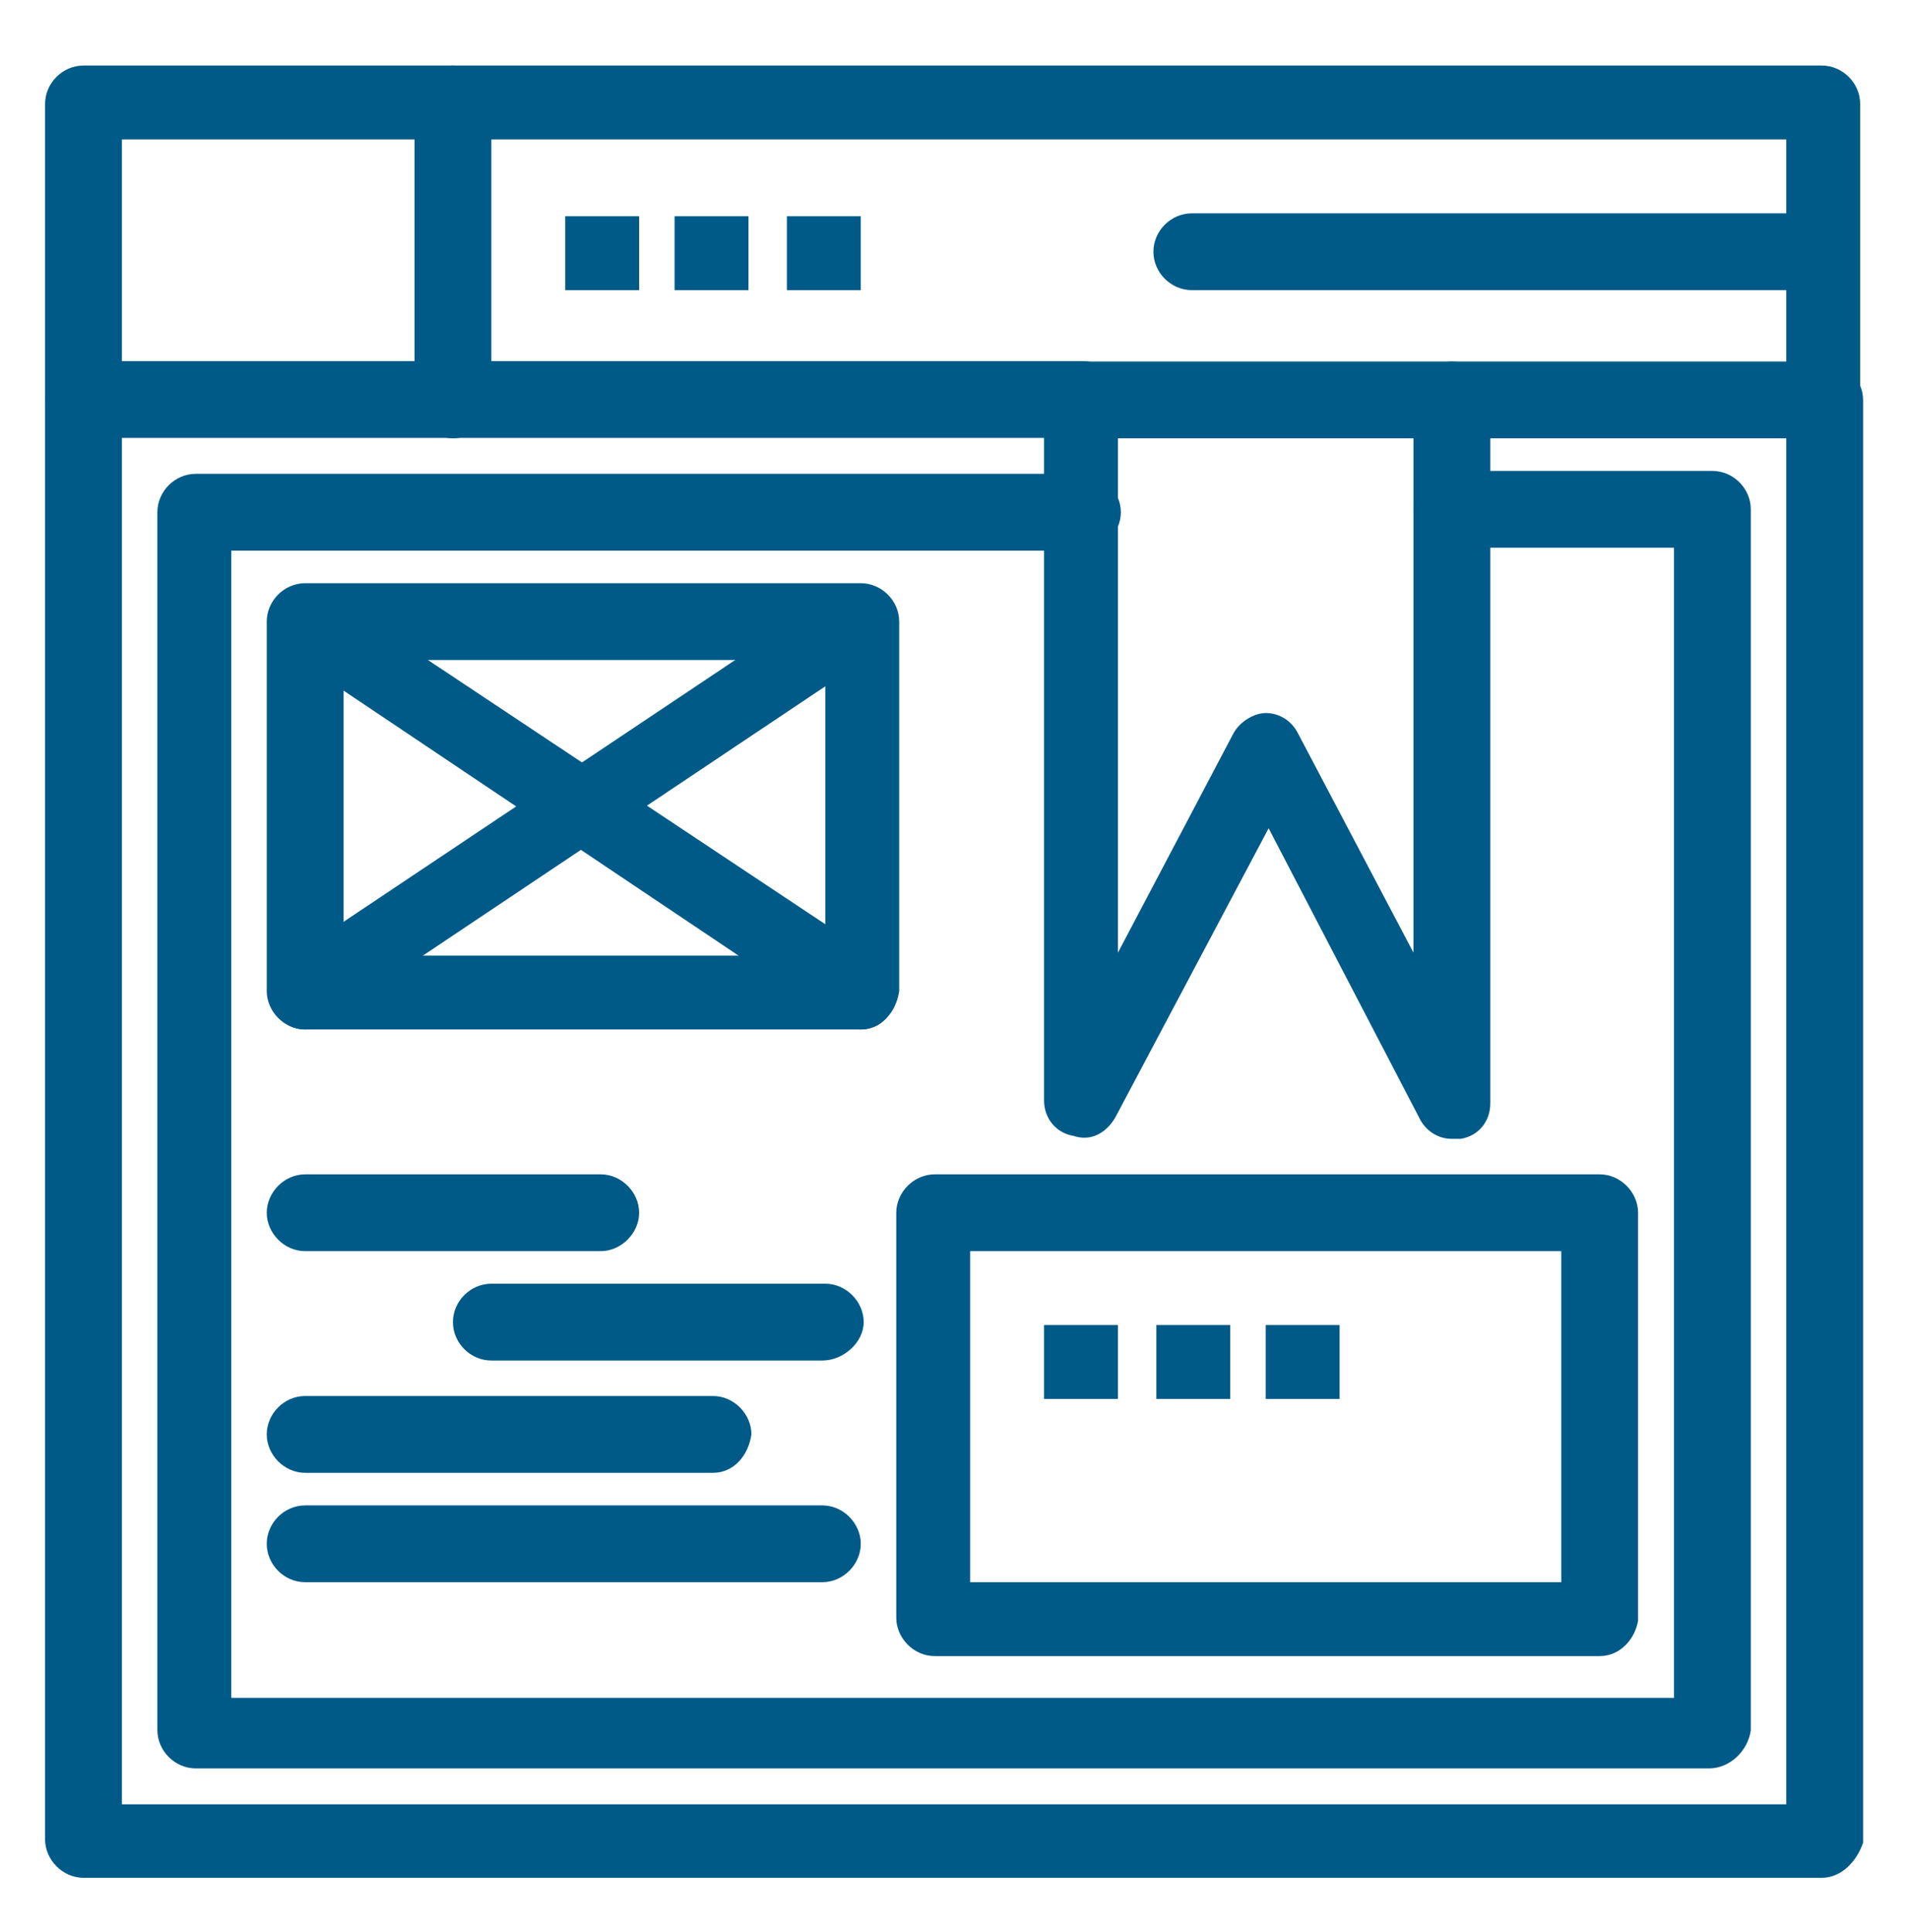
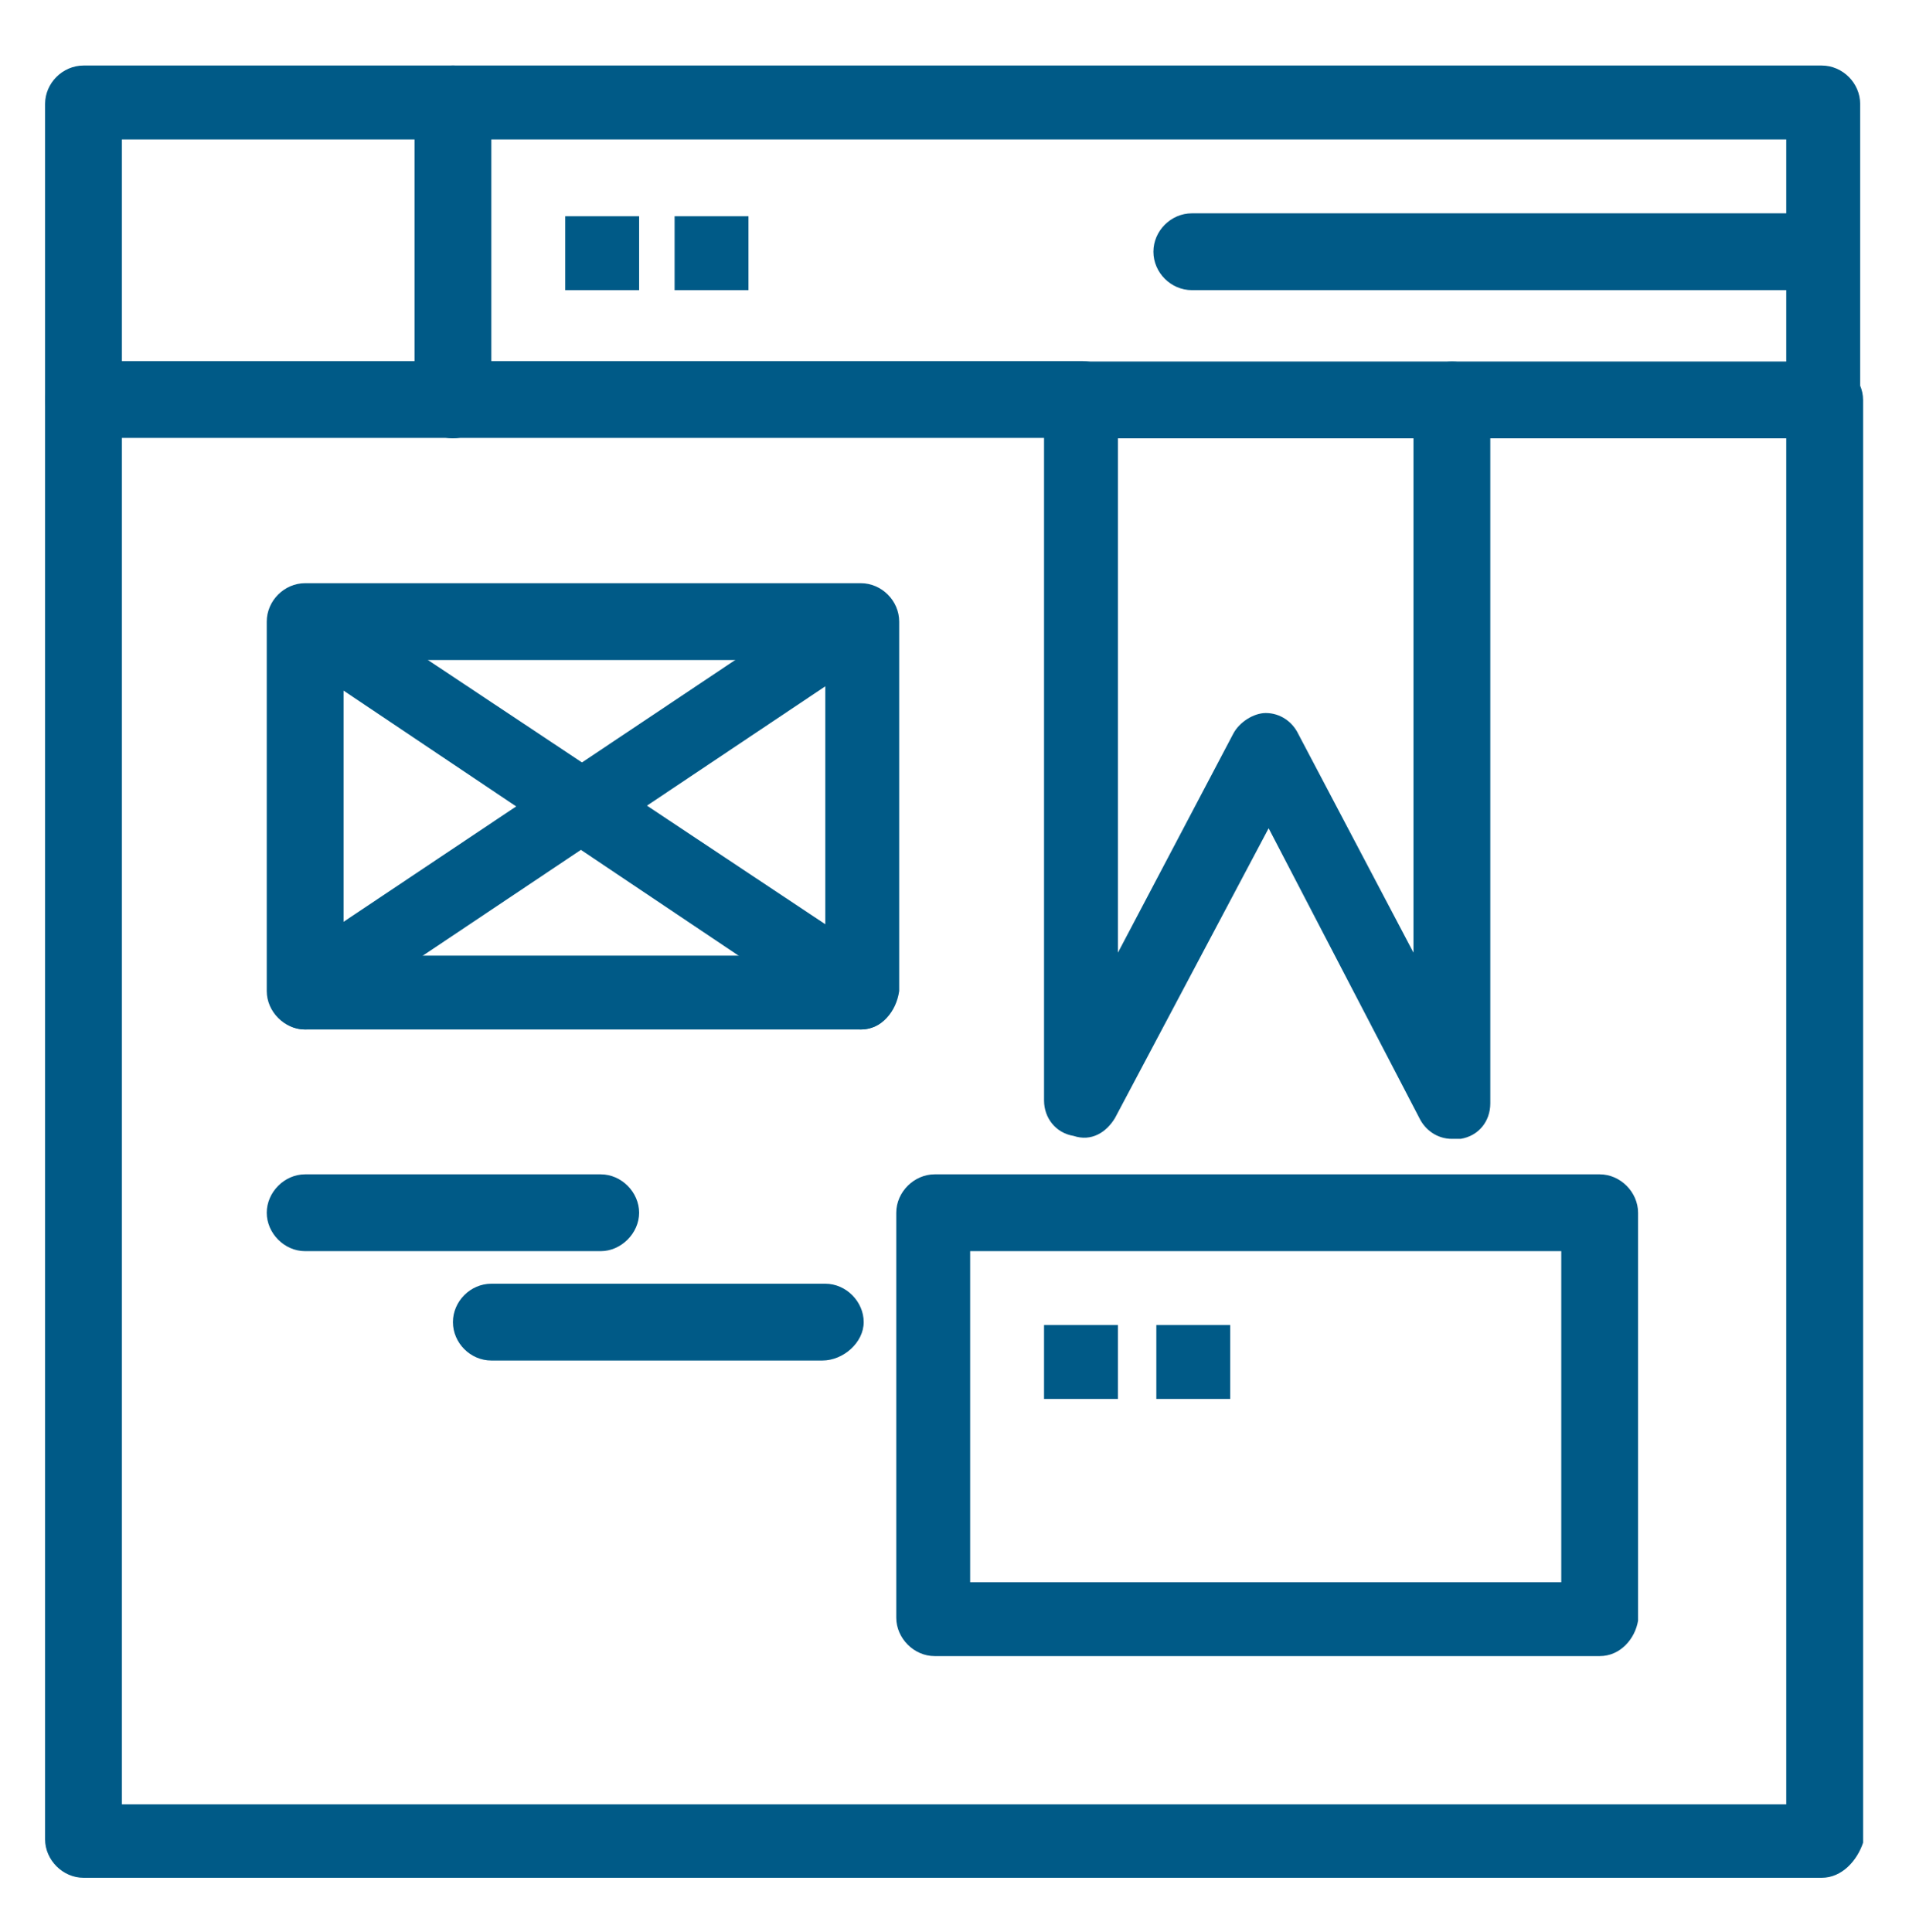
<svg xmlns="http://www.w3.org/2000/svg" id="Шар_1" x="0px" y="0px" viewBox="0 0 457.3 462.7" xml:space="preserve">
  <g>
-     <rect x="303.2" y="317.4" fill="#005A87" width="17.7" height="17.7" />
-   </g>
+     </g>
  <g>
    <rect x="277" y="317.4" fill="#005A87" width="17.7" height="17.7" />
  </g>
  <g>
    <rect x="250.1" y="317.4" fill="#005A87" width="17.7" height="17.7" />
  </g>
  <g>
-     <rect x="188.5" y="51.8" fill="#005A87" width="17.7" height="17.7" />
-   </g>
+     </g>
  <g>
    <rect x="161.6" y="51.8" fill="#005A87" width="17.7" height="17.7" />
  </g>
  <g>
    <rect x="135.4" y="51.8" fill="#005A87" width="17.7" height="17.7" />
  </g>
  <g>
    <g>
      <path fill="#005A87" d="M436.4,449.8H20c-5,0-9.2-4.3-9.2-9.2V95.8c0-5,4.2-9.2,9.2-9.2s9.2,4.3,9.2,9.2v336.4h398.7V95.8   c0-5,4.3-9.2,9.2-9.2c5,0,9.2,4.3,9.2,9.2v345.6C444.9,445.6,441.3,449.8,436.4,449.8z" />
    </g>
    <g>
      <path fill="#005A87" d="M436.4,105h-88.5c-5,0-9.2-4.2-9.2-9.2s4.3-9.2,9.2-9.2h80V33.4H29.2v53.1h230.1c5,0,9.2,4.3,9.2,9.2   s-4.2,9.2-9.2,9.2H20c-5,0-9.2-4.2-9.2-9.2V24.9c0-5,4.2-9.2,9.2-9.2h416.4c5,0,9.2,4.2,9.2,9.2v70.8   C444.9,100.7,441.3,105,436.4,105z" />
    </g>
    <g>
      <path fill="#005A87" d="M108.5,105c-5,0-9.2-4.2-9.2-9.2V24.9c0-5,4.2-9.2,9.2-9.2s9.2,4.2,9.2,9.2v70.8   C117.7,100.7,113.4,105,108.5,105z" />
    </g>
    <g>
      <path fill="#005A87" d="M436.4,69.5H285.5c-5,0-9.2-4.2-9.2-9.2s4.2-9.2,9.2-9.2h150.8c5,0,9.2,4.2,9.2,9.2   C444.9,65.3,441.3,69.5,436.4,69.5z" />
    </g>
    <g>
      <path fill="#005A87" d="M206.2,246.6H73.1c-5,0-9.2-4.3-9.2-9.2v-88.5c0-5,4.2-9.2,9.2-9.2h133.1c5,0,9.2,4.2,9.2,9.2v88.5   C214.7,242.3,211.2,246.6,206.2,246.6z M82.3,228.9h115.4v-70.8H82.3V228.9z" />
    </g>
    <g>
      <path fill="#005A87" d="M73.1,246.6c-2.8,0-5.7-1.4-7.1-4.3c-2.8-4.2-1.4-9.9,2.1-12l132.4-88.5c4.2-2.8,9.9-1.4,12,2.1   c2.8,4.3,1.4,9.9-2.1,12L78,244.5C76.6,245.9,75.2,246.6,73.1,246.6z" />
    </g>
    <g>
      <path fill="#005A87" d="M206.2,246.6c-1.4,0-3.5-0.7-5-1.4L68.1,155.9c-4.2-2.8-5-8.5-2.1-12c2.8-4.2,8.5-5,12-2.1l133.1,88.5   c4.2,2.8,5,8.5,2.1,12C211.9,245.2,209,246.6,206.2,246.6z" />
    </g>
    <g>
      <path fill="#005A87" d="M383.2,396.7H223.9c-5,0-9.2-4.3-9.2-9.2v-97c0-5,4.3-9.2,9.2-9.2h159.3c5,0,9.2,4.3,9.2,9.2v97.7   C391.7,392.5,388.2,396.7,383.2,396.7z M232.4,379H374v-79.3H232.4V379z" />
    </g>
    <g>
-       <path fill="#005A87" d="M409.4,423.6H46.9c-5,0-9.2-4.2-9.2-9.2V122.7c0-5,4.2-9.2,9.2-9.2h212.4c5,0,9.2,4.3,9.2,9.2   s-4.2,9.2-9.2,9.2H55.4v274.8H401V131.2h-53.1c-5,0-9.2-4.3-9.2-9.2s4.3-9.2,9.2-9.2h62.3c5,0,9.2,4.2,9.2,9.2v292.5   C418.7,419.4,414.4,423.6,409.4,423.6z" />
-     </g>
+       </g>
    <g>
      <path fill="#005A87" d="M347.8,272.8c-3.5,0-6.4-2.1-7.8-5l-36.1-69.4l-36.8,69.4c-2.1,3.5-5.7,5.7-9.9,4.3   c-4.3-0.7-7.1-4.3-7.1-8.5V95.8c0-5,4.2-9.2,9.2-9.2h88.5c5,0,9.2,4.3,9.2,9.2v168.5c0,4.3-2.8,7.8-7.1,8.5   C349.3,272.8,348.5,272.8,347.8,272.8z M303.2,170.8c3.5,0,6.4,2.1,7.8,5l27.6,52.4V105h-70.8v123.2l27.6-52.4   C296.9,172.9,300.4,170.8,303.2,170.8z" />
    </g>
    <g>
      <path fill="#005A87" d="M143.9,299.7H73.1c-5,0-9.2-4.3-9.2-9.2s4.2-9.2,9.2-9.2h70.8c5,0,9.2,4.3,9.2,9.2   S148.8,299.7,143.9,299.7z" />
    </g>
    <g>
      <path fill="#005A87" d="M197,325.9h-79.3c-5,0-9.2-4.2-9.2-9.2s4.2-9.2,9.2-9.2h80c5,0,9.2,4.3,9.2,9.2S202,325.9,197,325.9z" />
    </g>
    <g>
-       <path fill="#005A87" d="M170.8,352.8H73.1c-5,0-9.2-4.3-9.2-9.2c0-5,4.2-9.2,9.2-9.2h97.7c5,0,9.2,4.3,9.2,9.2   C179.3,348.6,175.8,352.8,170.8,352.8z" />
-     </g>
+       </g>
    <g>
-       <path fill="#005A87" d="M197,379H73.1c-5,0-9.2-4.2-9.2-9.2s4.2-9.2,9.2-9.2H197c5,0,9.2,4.3,9.2,9.2S202,379,197,379z" />
-     </g>
+       </g>
  </g>
</svg>